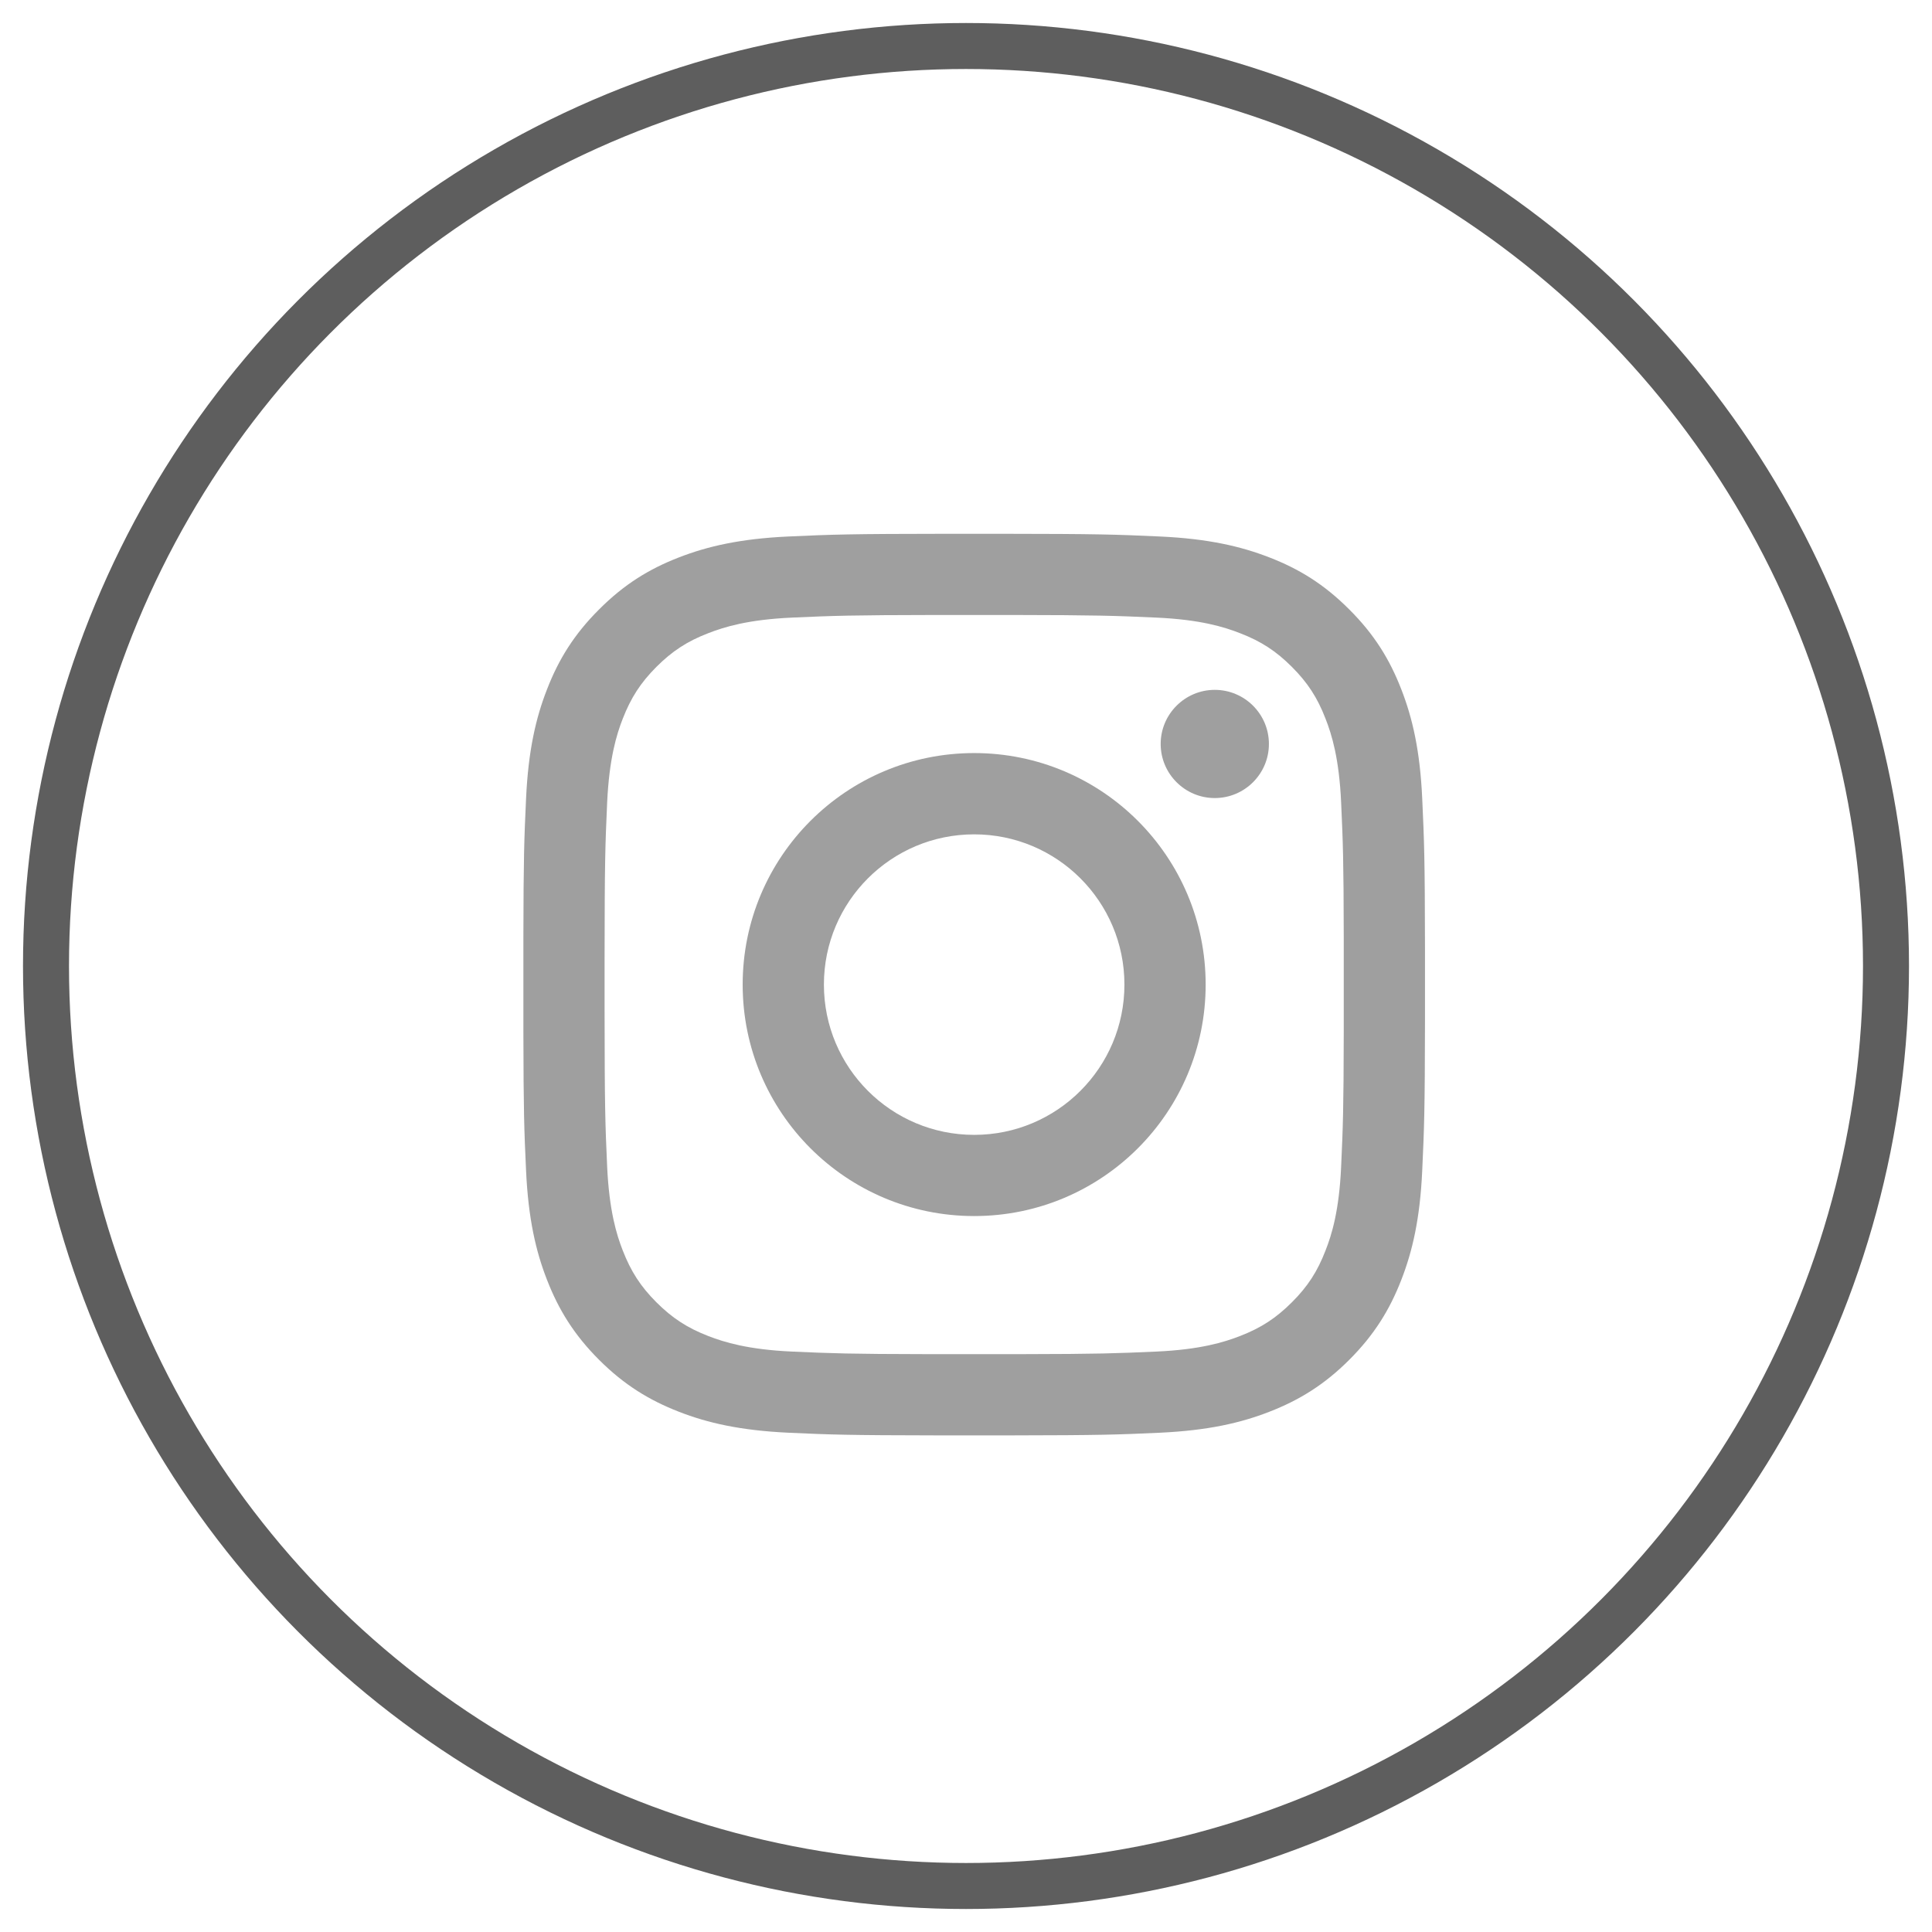
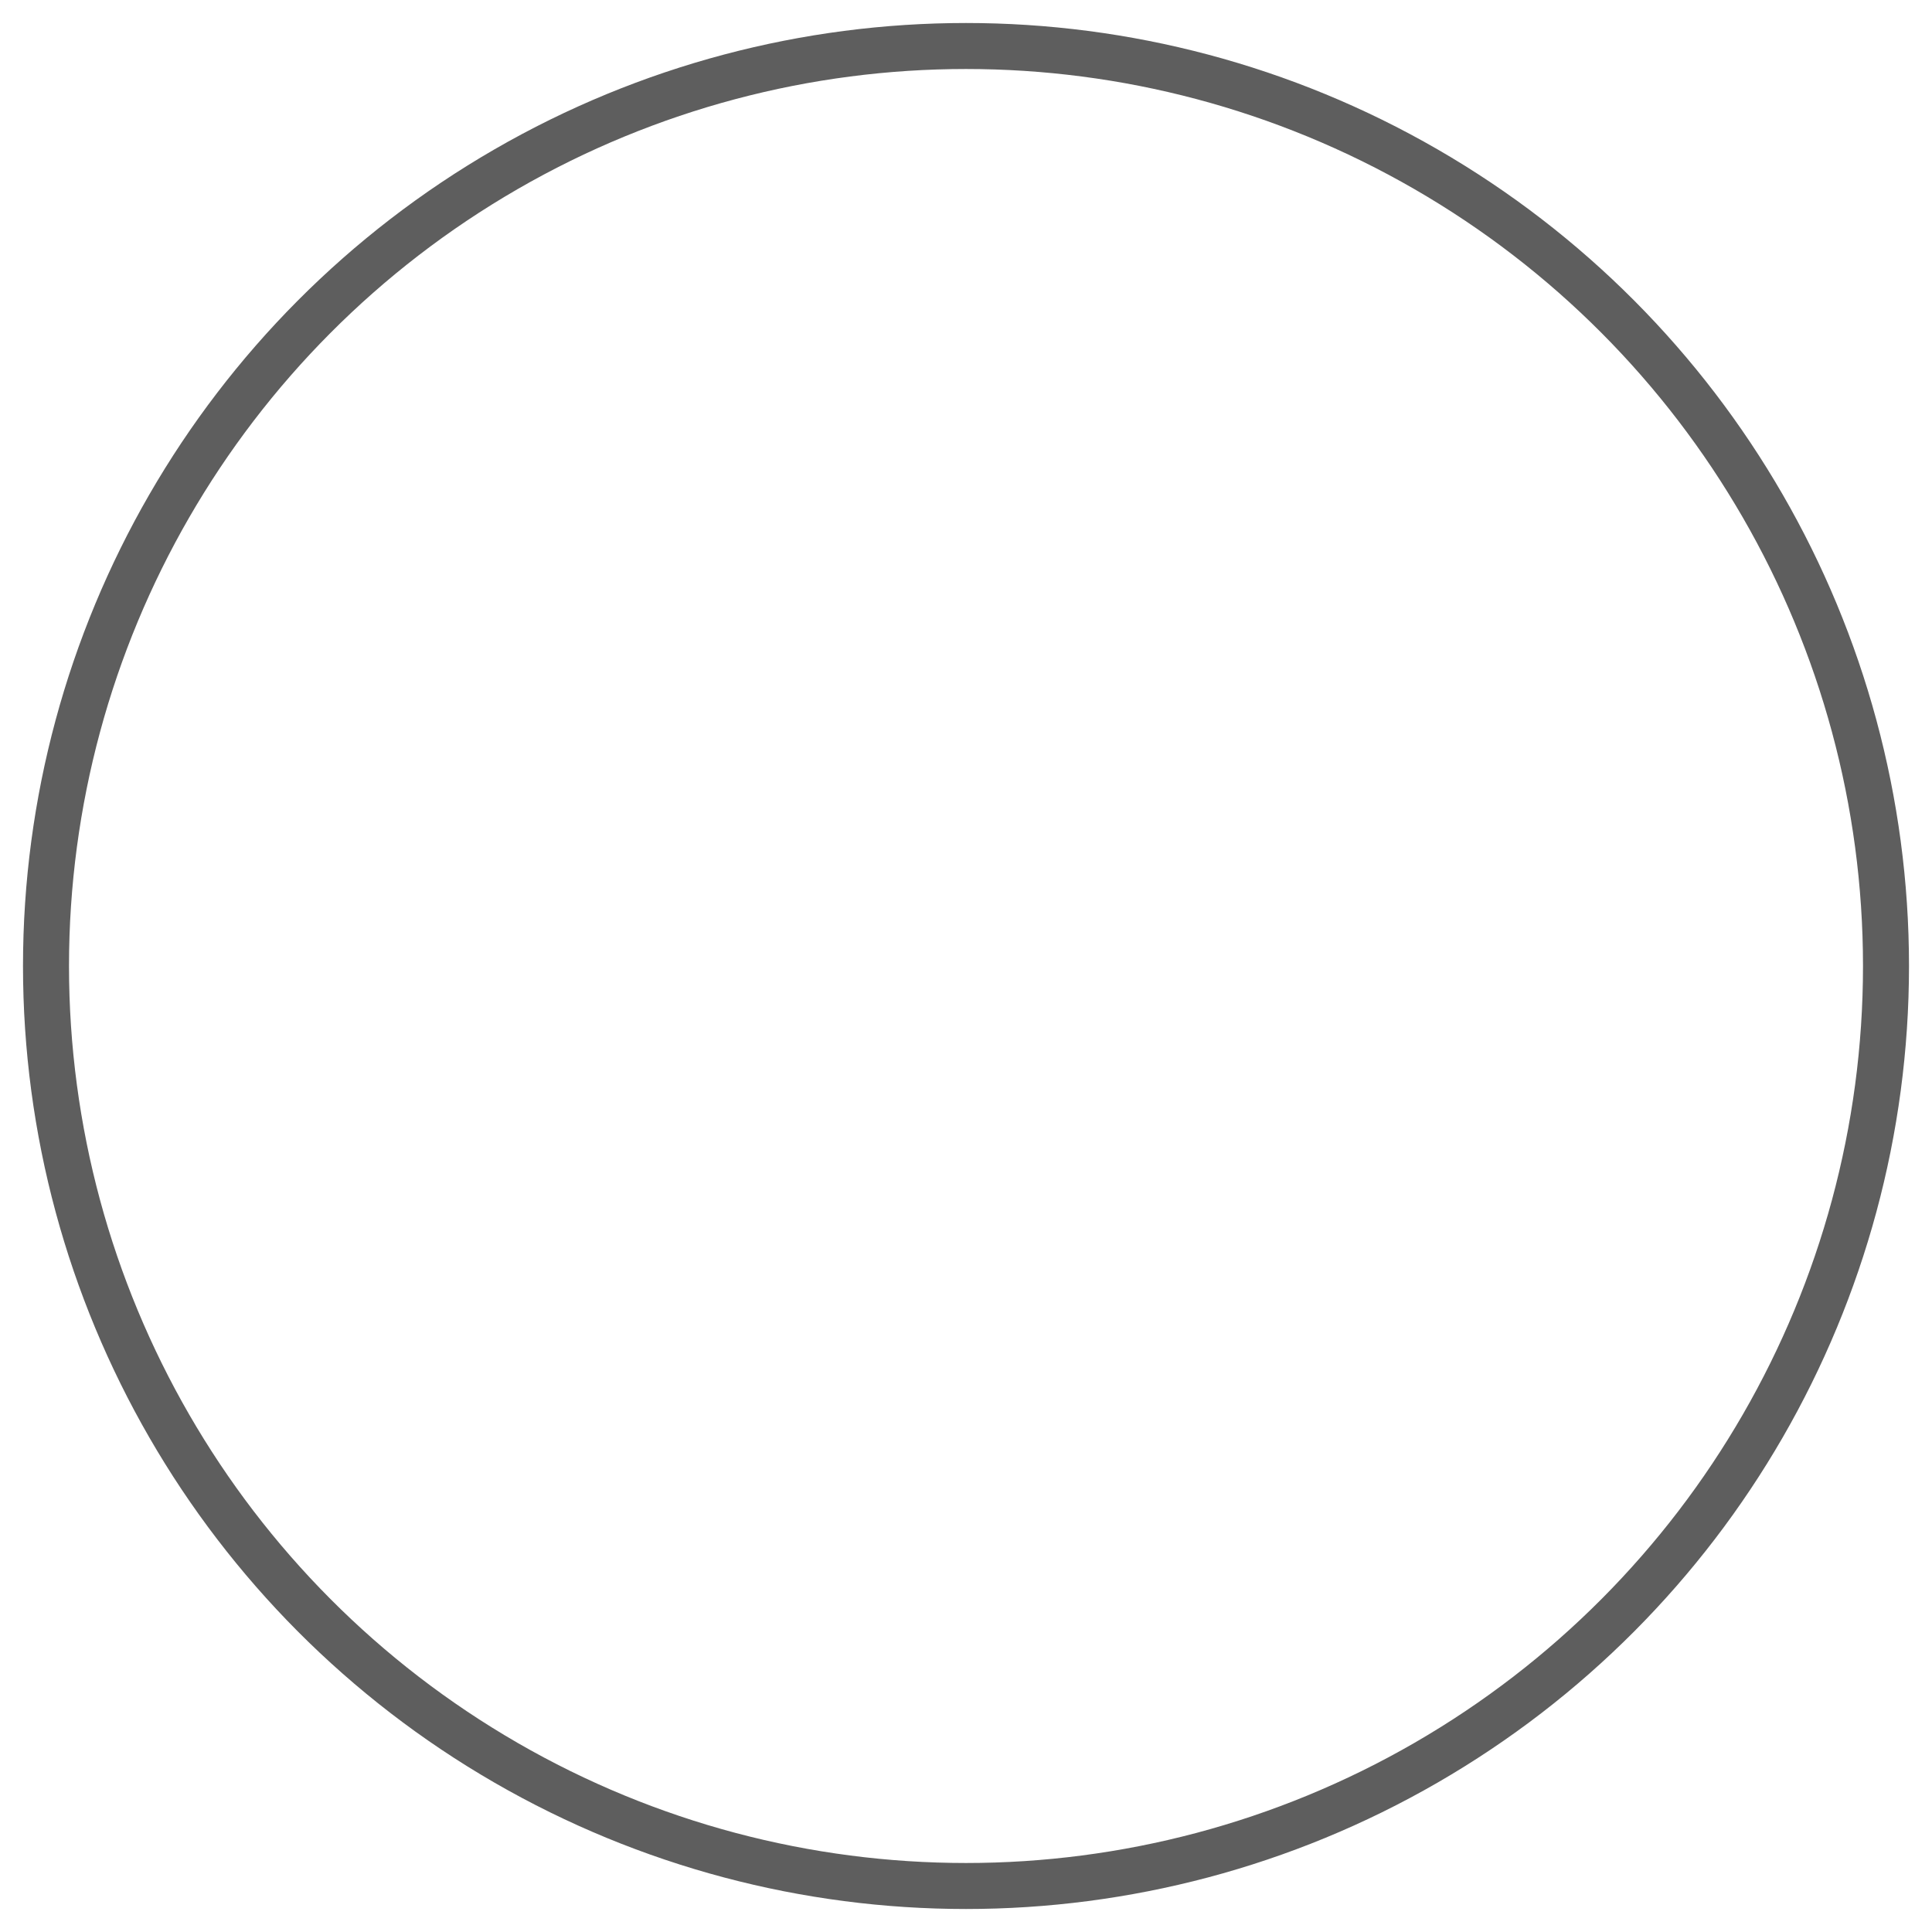
<svg xmlns="http://www.w3.org/2000/svg" width="42px" height="42px" viewBox="0 0 42 42" version="1.1">
  <title>Insta Icon</title>
  <desc>Created with Sketch.</desc>
  <g id="Page-1" stroke="none" stroke-width="1" fill="none" fill-rule="evenodd">
    <g id="Group-10" transform="translate(1, 1)">
      <g id="Group-8" transform="translate(10.377, 10.296)" fill="#9F9F9F">
-         <path d="M9.801,13.375 C7.996,13.375 6.534,11.913 6.534,10.108 C6.534,8.304 7.996,6.842 9.801,6.842 C11.605,6.842 13.067,8.304 13.067,10.108 C13.067,11.913 11.605,13.375 9.801,13.375 M9.801,5.075 C7.021,5.075 4.768,7.328 4.768,10.108 C4.768,12.888 7.021,15.14 9.801,15.14 C12.581,15.14 14.833,12.888 14.833,10.108 C14.833,7.328 12.581,5.075 9.801,5.075" id="Fill-4" />
-         <path d="M10.355,0.308 C12.515,0.31 12.873,0.323 13.841,0.367 C14.885,0.415 15.597,0.58 16.219,0.822 C16.865,1.072 17.411,1.407 17.955,1.953 C18.501,2.497 18.836,3.044 19.086,3.689 C19.329,4.312 19.494,5.024 19.541,6.067 C19.584,6.997 19.598,7.363 19.601,9.302 L19.601,10.913 C19.598,12.853 19.584,13.221 19.541,14.149 C19.494,15.193 19.329,15.905 19.086,16.528 C18.836,17.172 18.501,17.719 17.955,18.265 C17.411,18.809 16.865,19.143 16.219,19.394 C15.597,19.637 14.885,19.801 13.841,19.85 C12.911,19.893 12.545,19.905 10.606,19.908 L8.995,19.908 C7.056,19.905 6.69,19.893 5.76,19.85 C4.716,19.801 4.004,19.637 3.381,19.394 C2.736,19.143 2.19,18.809 1.646,18.265 C1.1,17.719 0.765,17.172 0.515,16.528 C0.271,15.905 0.107,15.193 0.059,14.149 C0.018,13.259 0.004,12.884 0.001,11.147 L0.001,9.068 C0.004,7.332 0.018,6.958 0.059,6.067 C0.107,5.024 0.271,4.312 0.515,3.689 C0.765,3.044 1.1,2.497 1.646,1.953 C2.19,1.407 2.736,1.072 3.381,0.822 C4.004,0.58 4.716,0.415 5.76,0.367 C6.729,0.323 7.085,0.31 9.246,0.308 Z M10.592,2.073 L9.01,2.073 C7.106,2.076 6.759,2.089 5.841,2.13 C4.884,2.173 4.366,2.334 4.02,2.469 C3.562,2.645 3.236,2.859 2.893,3.201 C2.551,3.544 2.339,3.871 2.161,4.328 C2.026,4.674 1.867,5.192 1.822,6.149 C1.779,7.104 1.768,7.441 1.766,9.563 L1.766,10.652 C1.768,12.775 1.779,13.111 1.822,14.068 C1.867,15.024 2.026,15.544 2.161,15.888 C2.339,16.346 2.551,16.673 2.893,17.015 C3.236,17.357 3.562,17.571 4.02,17.748 C4.366,17.882 4.884,18.043 5.841,18.086 C6.721,18.125 7.076,18.139 8.78,18.142 L10.822,18.142 C12.525,18.139 12.881,18.125 13.76,18.086 C14.717,18.043 15.236,17.882 15.58,17.748 C16.038,17.571 16.365,17.357 16.707,17.015 C17.05,16.673 17.263,16.346 17.439,15.888 C17.575,15.544 17.735,15.024 17.778,14.068 C17.818,13.188 17.832,12.833 17.835,11.129 L17.835,9.086 C17.832,7.383 17.818,7.027 17.778,6.149 C17.735,5.192 17.575,4.674 17.439,4.328 C17.263,3.871 17.05,3.544 16.707,3.201 C16.365,2.859 16.038,2.645 15.58,2.469 C15.236,2.334 14.717,2.173 13.76,2.13 C12.843,2.089 12.495,2.076 10.592,2.073 Z M15.031,3.701 C15.681,3.701 16.208,4.228 16.208,4.877 C16.208,5.526 15.681,6.053 15.031,6.053 C14.383,6.053 13.855,5.526 13.855,4.877 C13.855,4.228 14.383,3.701 15.031,3.701 Z" id="Fill-7" />
-       </g>
+         </g>
      <circle id="Oval-3" stroke="#5E5E5E" cx="20" cy="20" r="20" />
    </g>
  </g>
</svg>